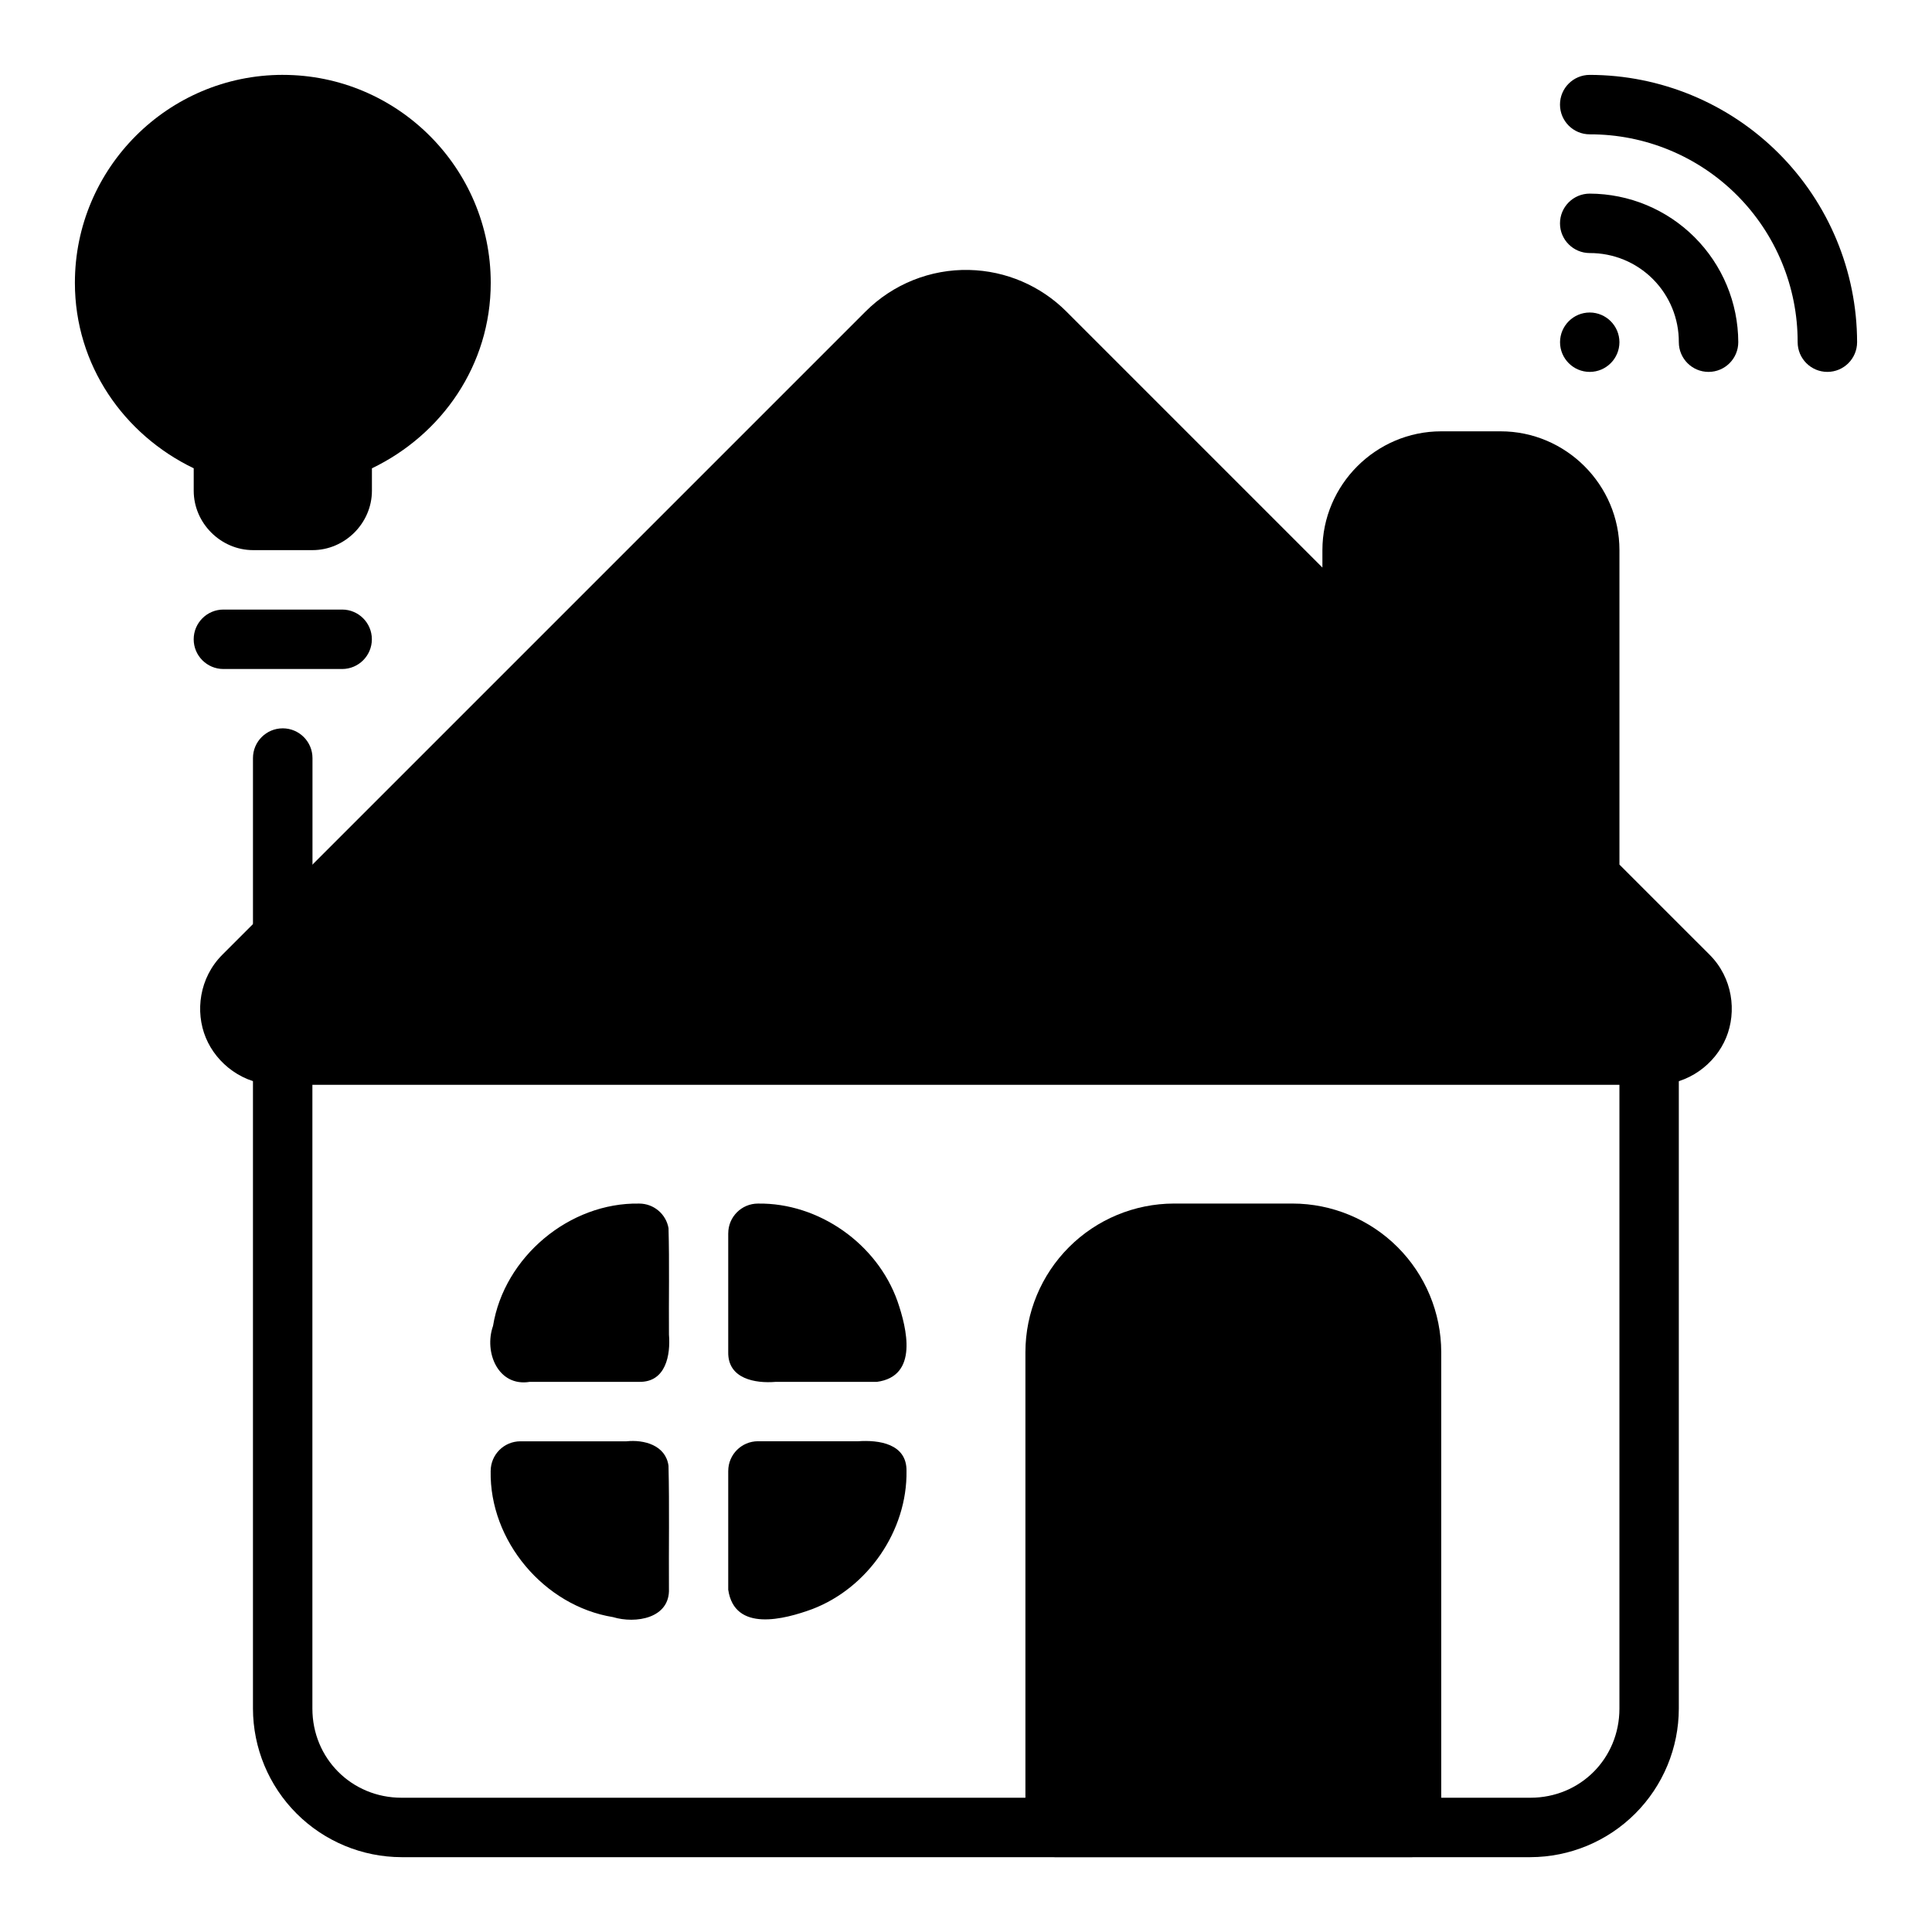
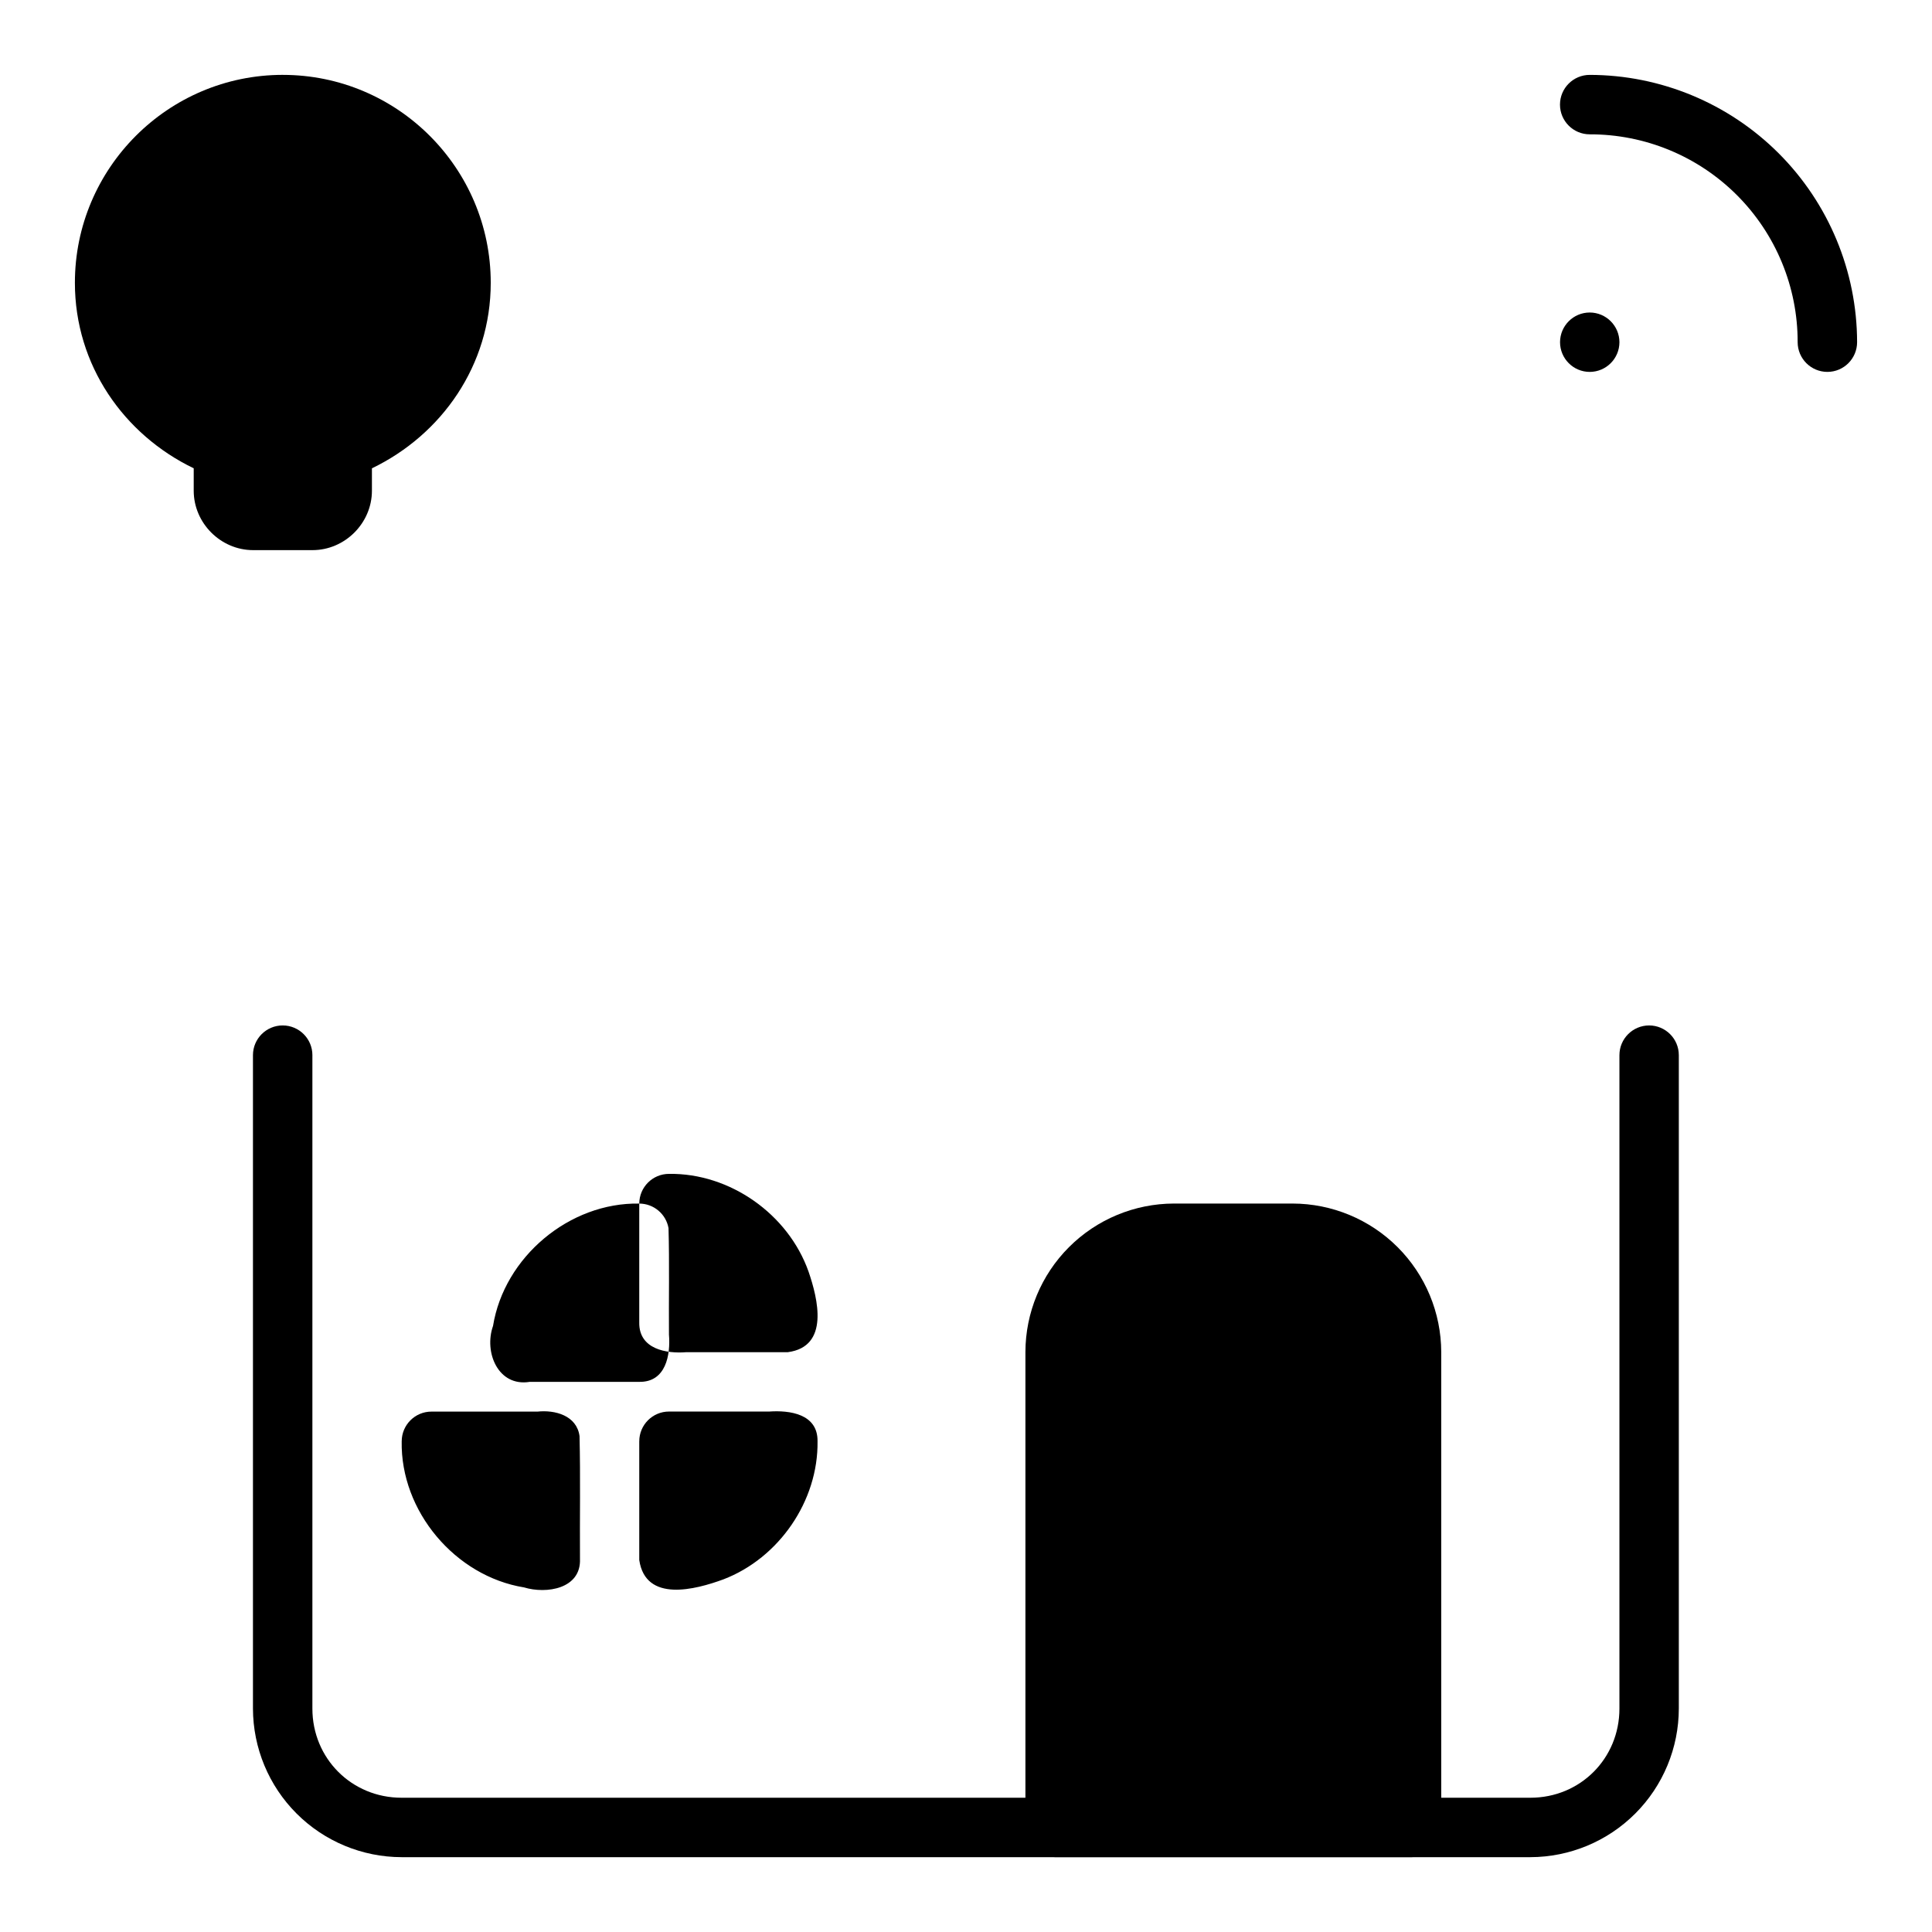
<svg xmlns="http://www.w3.org/2000/svg" fill="#000000" width="800px" height="800px" version="1.1" viewBox="144 144 512 512">
  <g>
    <path d="m218.92 415.75c-4.352 0-7.883 3.527-7.883 7.883v173.16c0.023 10.434 4.18 20.438 11.559 27.816 7.379 7.379 17.383 11.535 27.816 11.559h299.16c10.43-0.027 20.426-4.188 27.797-11.566 7.371-7.379 11.52-17.379 11.535-27.809v-173.16c0-4.356-3.531-7.883-7.883-7.883-4.344 0.016-7.856 3.539-7.856 7.883v173.16c0 13.227-10.383 23.625-23.594 23.625h-299.16c-13.211 0-23.625-10.414-23.625-23.625v-173.16h0.004c0-4.348-3.523-7.875-7.871-7.883z" fill-rule="evenodd" />
-     <path d="m400.86 215.54c-10.277-0.238-20.203 3.742-27.473 11.008l-170.46 170.46c-6.129 6.125-7.254 15.074-4.383 22.008 2.875 6.938 9.996 12.469 18.656 12.469h365.58c8.664 0 15.781-5.531 18.656-12.469s1.746-15.887-4.379-22.008l-23.887-23.883v-83.332c0-17.305-14.18-31.488-31.488-31.488h-15.742c-17.305 0-31.488 14.18-31.488 31.488v4.613l-67.855-67.855c-6.844-6.844-16.062-10.785-25.742-11.008z" />
-     <path d="m313.41 462.96c-18.52-0.344-35.793 14.16-38.754 32.43-2.453 6.945 1.34 16.184 9.73 14.816h29.023c7.082 0.117 8.316-7.172 7.871-12.539-0.074-9.402 0.148-18.816-0.117-28.207-0.672-3.754-3.938-6.492-7.754-6.5zm23.578 7.871v31.508c-0.117 7.082 7.172 8.316 12.539 7.871h26.852c11.082-1.488 7.957-14.133 5.461-21.379-5.387-15.203-20.828-26.109-36.98-25.871-4.344 0.008-7.859 3.527-7.867 7.871zm-62.957 62.984c-0.355 18.52 14.176 35.777 32.43 38.738 5.922 1.801 15.145 0.387 14.816-7.57-0.074-10.844 0.148-21.688-0.117-32.535-0.742-5.461-6.5-6.992-11.172-6.484h-28.086l0.004-0.004c-4.34 0.008-7.856 3.519-7.871 7.856zm62.957 0v31.477c1.668 11.352 14.875 7.856 22.285 5.133 14.742-5.637 25.184-20.797 24.961-36.594 0.105-7.273-7.394-8.27-12.852-7.883h-26.523v-0.004c-4.348 0.012-7.867 3.539-7.867 7.887z" fill-rule="evenodd" />
+     <path d="m313.41 462.96c-18.52-0.344-35.793 14.16-38.754 32.43-2.453 6.945 1.34 16.184 9.73 14.816h29.023c7.082 0.117 8.316-7.172 7.871-12.539-0.074-9.402 0.148-18.816-0.117-28.207-0.672-3.754-3.938-6.492-7.754-6.5zv31.508c-0.117 7.082 7.172 8.316 12.539 7.871h26.852c11.082-1.488 7.957-14.133 5.461-21.379-5.387-15.203-20.828-26.109-36.98-25.871-4.344 0.008-7.859 3.527-7.867 7.871zm-62.957 62.984c-0.355 18.52 14.176 35.777 32.43 38.738 5.922 1.801 15.145 0.387 14.816-7.57-0.074-10.844 0.148-21.688-0.117-32.535-0.742-5.461-6.5-6.992-11.172-6.484h-28.086l0.004-0.004c-4.34 0.008-7.856 3.519-7.871 7.856zm62.957 0v31.477c1.668 11.352 14.875 7.856 22.285 5.133 14.742-5.637 25.184-20.797 24.961-36.594 0.105-7.273-7.394-8.27-12.852-7.883h-26.523v-0.004c-4.348 0.012-7.867 3.539-7.867 7.887z" fill-rule="evenodd" />
    <path d="m518.06 636.16c4.356 0 7.883-3.531 7.883-7.883v-125.96c-0.027-10.434-4.184-20.434-11.562-27.809-7.379-7.375-17.379-11.531-27.812-11.555h-31.492c-10.43 0.027-20.422 4.184-27.793 11.562-7.371 7.375-11.52 17.371-11.539 27.801v125.96c0 4.359 3.512 7.883 7.871 7.883z" fill-rule="evenodd" />
    <path d="m565.31 242.56c-4.356 0-7.883-3.531-7.883-7.887 0.016-4.344 3.539-7.856 7.883-7.856 4.336 0.02 7.848 3.535 7.856 7.871-0.008 4.344-3.527 7.863-7.871 7.871z" />
-     <path d="m604.66 234.67c-0.035-10.43-4.195-20.426-11.574-27.797-7.375-7.375-17.371-11.531-27.801-11.562-4.352 0.008-7.871 3.535-7.871 7.883 0.008 4.348 3.535 7.867 7.883 7.867 6.273-0.027 12.297 2.453 16.73 6.891 4.434 4.438 6.91 10.461 6.879 16.734 0.008 4.348 3.535 7.871 7.887 7.871 4.348-0.008 7.867-3.539 7.867-7.887z" />
    <path d="m636.15 234.67c-0.035-18.781-7.516-36.781-20.797-50.059-13.285-13.273-31.293-20.742-50.07-20.766-4.352 0.008-7.871 3.535-7.871 7.883 0.008 4.352 3.535 7.871 7.883 7.871 14.621-0.031 28.652 5.762 38.992 16.098 10.34 10.336 16.137 24.367 16.109 38.988 0.008 4.348 3.535 7.871 7.887 7.871 4.348-0.008 7.867-3.539 7.867-7.887z" />
    <path d="m218.95 163.84c-30.391 0-55.102 24.715-55.102 55.102 0 21.844 13 40.266 31.488 49.16v5.945c0 8.586 7.16 15.742 15.742 15.742h15.742c8.586 0 15.742-7.16 15.742-15.742v-5.941c18.488-8.895 31.488-27.316 31.488-49.16 0-30.391-24.715-55.102-55.102-55.102z" fill-rule="evenodd" />
-     <path d="m203.2 305.54c-4.348 0.008-7.871 3.535-7.871 7.883 0.008 4.352 3.535 7.871 7.887 7.871h31.465-0.004c4.348-0.008 7.871-3.535 7.871-7.887-0.008-4.348-3.535-7.867-7.887-7.867zm15.723 31.477c-4.348 0-7.875 3.523-7.883 7.871v47.23c0 4.356 3.531 7.887 7.883 7.887 4.356 0 7.887-3.531 7.887-7.887v-47.215c0-4.356-3.531-7.887-7.887-7.887z" />
  </g>
</svg>